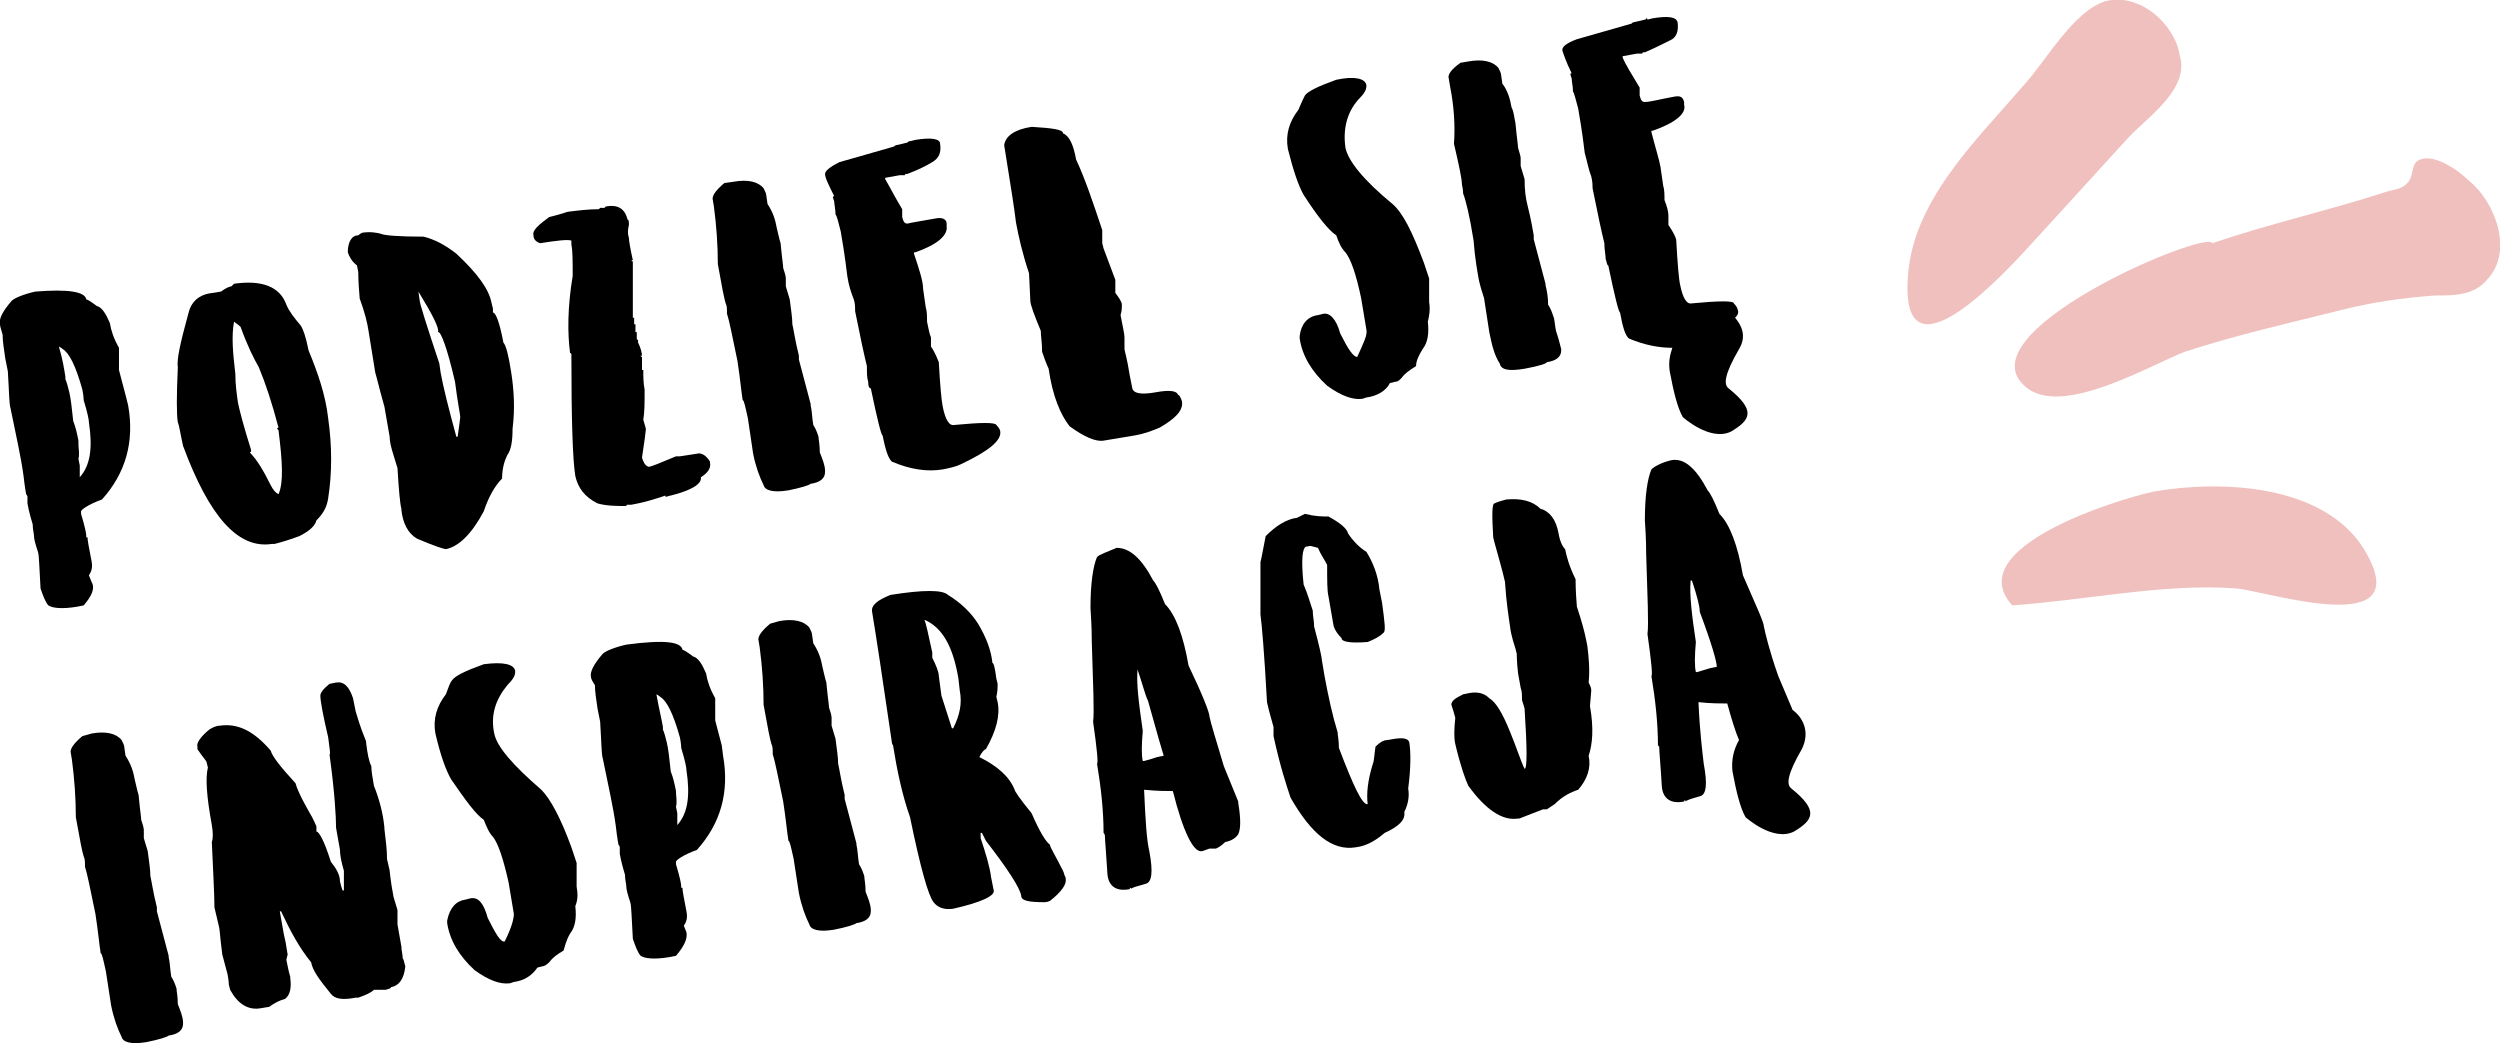
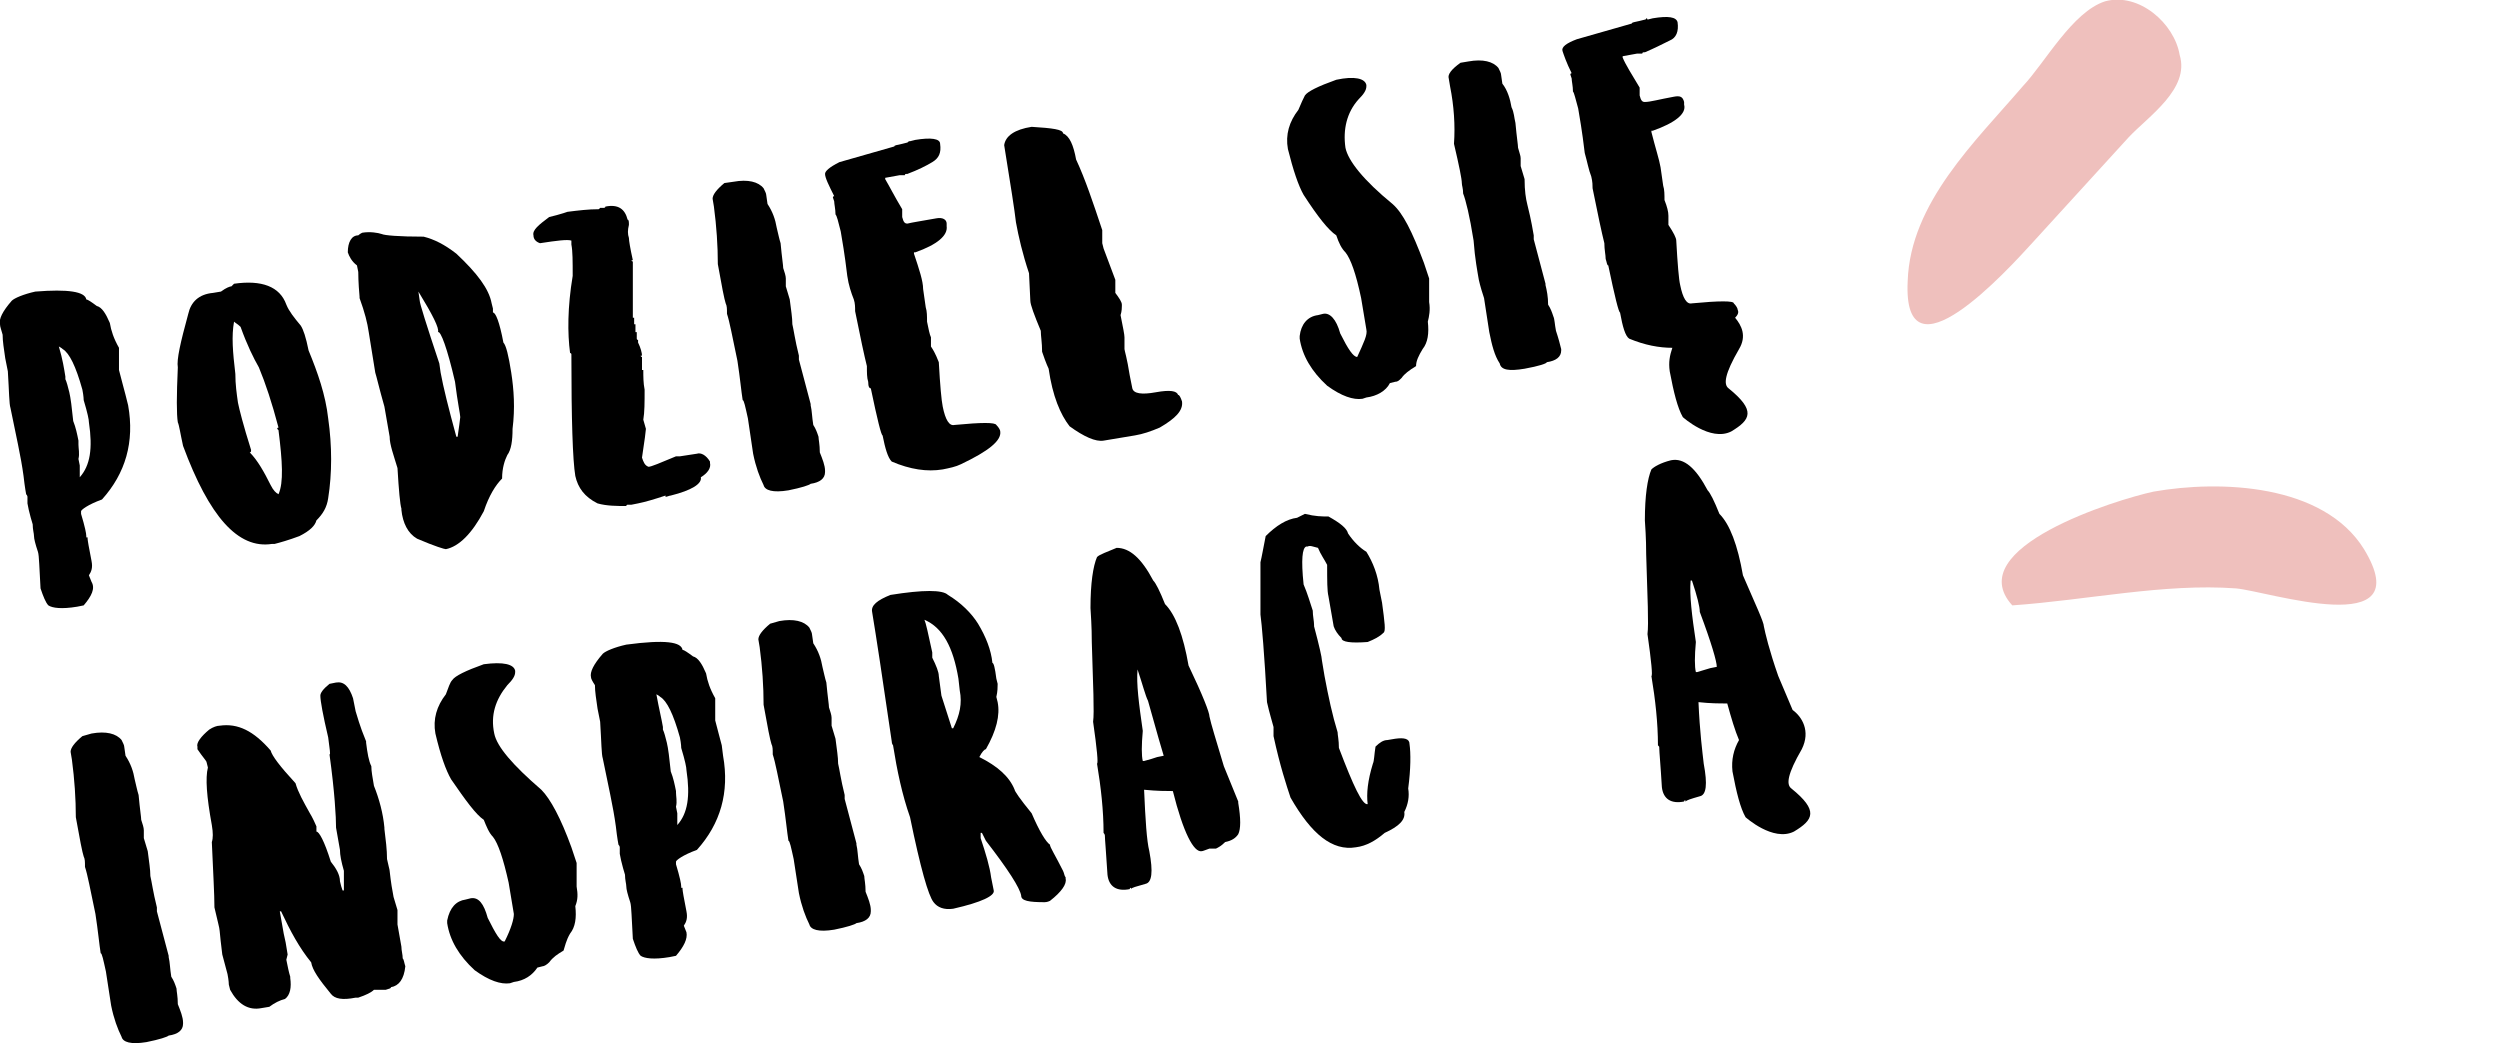
<svg xmlns="http://www.w3.org/2000/svg" version="1.1" id="Warstwa_1" x="0px" y="0px" viewBox="0 0 191.2 79.8" style="enable-background:new 0 0 191.2 79.8;" xml:space="preserve">
  <style type="text/css">
	.st0{fill:#EFC0BD;}
</style>
  <g>
    <path d="M6.6,22.9c0.1,0,0.4,0.2,0.8,0.5c0.4,0.1,0.7,0.6,1,1.3c0.1,0.6,0.3,1.2,0.7,1.9l0,0.3c0,0.8,0,1.3,0,1.4   c0.2,0.8,0.4,1.5,0.5,1.9L9.8,31c0.5,2.8-0.2,5.2-2,7.2c-1.1,0.4-1.6,0.8-1.6,0.9l0,0.2c0.3,1,0.4,1.5,0.4,1.7l0,0.1c0,0,0,0,0.1,0   l0,0.1c0,0.1,0.1,0.7,0.3,1.7l0,0c0.1,0.5,0,0.8-0.2,1.1l0.2,0.5C7.3,45,7,45.6,6.4,46.3l-0.5,0.1c-1.2,0.2-1.9,0.1-2.2-0.1   c-0.2-0.2-0.4-0.7-0.6-1.3c-0.1-1.6-0.1-2.5-0.2-2.8c-0.2-0.6-0.3-1-0.3-1.2c0-0.2-0.1-0.5-0.1-0.9c-0.1-0.3-0.2-0.7-0.3-1.1   l-0.1-0.5c0-0.2,0-0.3,0-0.5c0,0,0-0.1-0.1-0.2c0,0-0.1-0.5-0.2-1.4c-0.2-1.5-0.6-3.2-1-5.2c-0.1-0.3-0.1-1.2-0.2-2.8l-0.2-1   c-0.1-0.7-0.2-1.3-0.2-1.8C0.1,25.2,0,25,0,24.8c-0.1-0.4,0.2-1,0.9-1.8c0.2-0.2,0.9-0.5,1.8-0.7C5.2,22.1,6.5,22.3,6.6,22.9z    M5,28.8l0,0.2c0.1,0.2,0.2,0.6,0.3,1c0.1,0.4,0.2,1.2,0.3,2.2c0.2,0.5,0.3,1,0.4,1.5L6,34c0,0.3,0.1,0.7,0,1.1l0.1,0.5l0,0.8   l0,0.1c0.8-0.9,1-2.2,0.7-4.2c0-0.2-0.1-0.7-0.4-1.7c0,0,0-0.3-0.1-0.8c-0.5-1.8-1-2.8-1.5-3.1c0,0-0.1-0.1-0.3-0.2   C4.8,27.5,4.9,28.2,5,28.8z" />
    <path d="M17.9,21.7c2.1-0.3,3.5,0.2,4,1.6c0.2,0.5,0.6,1,1.1,1.6c0.2,0.3,0.4,0.9,0.6,1.9c0.7,1.7,1.3,3.4,1.5,5.2   c0.3,2.1,0.3,4.2,0,6.1c-0.1,0.7-0.4,1.2-0.9,1.7c-0.1,0.4-0.5,0.8-1.3,1.2c-0.8,0.3-1.5,0.5-1.9,0.6l-0.2,0   c-2.6,0.4-4.8-2.1-6.8-7.5c-0.2-0.9-0.3-1.6-0.4-1.8c-0.1-0.6-0.1-2,0-4.2c-0.1-0.6,0.2-1.9,0.8-4.1c0.2-0.9,0.8-1.5,1.9-1.6   l0.6-0.1c0.4-0.3,0.7-0.4,0.8-0.4L17.9,21.7z M18,28.6c0,0.8,0.1,1.5,0.2,2.2c0.1,0.5,0.4,1.7,1,3.6l0,0.1c0,0,0,0.1-0.1,0.1   c0.6,0.6,1.1,1.5,1.6,2.5c0.2,0.4,0.4,0.6,0.6,0.7c0.4-0.9,0.3-2.5,0-4.9l-0.1-0.1c0,0,0-0.1,0.1-0.1c-0.5-1.9-1-3.4-1.5-4.6   c-0.4-0.7-0.9-1.7-1.4-3.1c-0.2-0.2-0.4-0.3-0.5-0.4C17.7,25.7,17.8,26.9,18,28.6z" />
    <path d="M29.2,17.9c0.2,0.1,1.3,0.2,3.2,0.2c0.8,0.2,1.6,0.6,2.5,1.3c1.6,1.5,2.5,2.7,2.7,3.8l0.1,0.4l0,0.3c0.2,0,0.5,0.7,0.8,2.3   c0.2,0.2,0.4,1,0.6,2.3c0.2,1.3,0.3,2.7,0.1,4.3c0,0.9-0.1,1.6-0.4,2c-0.2,0.4-0.4,1-0.4,1.8c-0.5,0.5-1,1.3-1.4,2.5   c-0.9,1.7-1.9,2.7-2.9,2.9c-0.1,0-0.8-0.2-2.2-0.8c-0.7-0.4-1.1-1.2-1.2-2.2l0-0.1c-0.1-0.3-0.2-1.4-0.3-3.1   c-0.3-1-0.6-1.8-0.6-2.4l-0.4-2.3c-0.4-1.4-0.6-2.3-0.7-2.6l-0.5-3.1c-0.1-0.7-0.3-1.5-0.7-2.6l0-0.1c-0.1-1.1-0.1-1.8-0.1-1.9   l-0.1-0.5c-0.4-0.3-0.6-0.7-0.7-1c0-0.8,0.3-1.3,0.8-1.3c0,0,0.1-0.1,0.3-0.2C28.3,17.7,28.9,17.8,29.2,17.9z M32,22.3l0.1,0.7   c0,0.2,0.5,1.8,1.5,4.8l0.1,0.7c0.2,1.1,0.6,2.7,1.2,4.9l0.1,0c0-0.1,0.1-0.6,0.2-1.5c0-0.2-0.2-1.1-0.4-2.7   c-0.6-2.6-1.1-3.9-1.3-3.8C33.6,25.1,33.1,24.1,32,22.3L32,22.3z" />
    <path d="M43.4,16.2c0.8-0.1,1.6-0.2,2.4-0.2l0.1-0.1c0.1,0,0.1,0,0.2,0c0.1,0,0.2,0,0.2-0.1c1-0.2,1.5,0.2,1.7,1   c0.1,0,0.1,0.2,0.1,0.4c-0.1,0.4-0.1,0.7,0,1c0,0.2,0.1,0.8,0.3,1.7l-0.1,0c0,0,0,0.1,0.1,0.1c0,1.7,0,3.1,0,4.3l0.1,0   c0,0.1,0,0.3,0,0.5l0.1,0c0,0.1,0,0.3,0,0.6l0.1,0c0,0.3,0,0.5,0,0.5c0,0,0,0.1,0.1,0.1l0,0.2c0.2,0.4,0.3,0.8,0.3,1l-0.1,0   c0,0,0,0.1,0.1,0.1l0,1c0,0,0,0,0.1,0c0,0.5,0,1,0.1,1.5l-0.1,0c0,0,0,0,0.1,0c0,1,0,1.7-0.1,2.3l0.2,0.7c0,0.1-0.1,0.9-0.3,2.2   c0.1,0.3,0.2,0.6,0.5,0.7c0.2,0,0.9-0.3,2.1-0.8l0.3,0l1.3-0.2c0.3-0.1,0.7,0.1,1,0.6l0,0.1c0.1,0.4-0.2,0.8-0.7,1.1   c0.1,0.5-0.7,1-2.3,1.4c-0.1,0-0.3,0.1-0.4,0.1l0-0.1c-0.9,0.3-1.6,0.5-2.1,0.6l-0.5,0.1c-0.1,0-0.2,0-0.3,0c0,0-0.1,0-0.1,0.1   c-0.7,0-1.5,0-2.2-0.2c-1-0.5-1.5-1.2-1.7-2.1c-0.2-1.2-0.3-4.3-0.3-9.3c0,0,0-0.1-0.1-0.1c-0.2-1.5-0.2-3.5,0.2-5.9   c0-1.1,0-1.9-0.1-2.4l0-0.3c-0.3-0.1-1.1,0-2.4,0.2c-0.3-0.1-0.5-0.3-0.5-0.6c-0.1-0.4,0.4-0.8,1.2-1.4c0.4-0.1,0.8-0.2,1.1-0.3   L43.4,16.2z" />
    <path d="M56.1,13.9c1.1-0.2,1.9,0,2.3,0.5c0.1,0.2,0.2,0.4,0.2,0.5l0.1,0.7c0.4,0.6,0.6,1.2,0.7,1.8c0.1,0.4,0.2,0.9,0.3,1.2   c0.1,1.1,0.2,1.7,0.2,1.9c0.1,0.3,0.2,0.6,0.2,0.8l0,0.6l0.3,1c0.1,0.8,0.2,1.4,0.2,1.9c0.1,0.4,0.2,1.2,0.5,2.4l0,0.3   c0.1,0.4,0.4,1.5,0.9,3.4l0,0.1c0.1,0.4,0.1,0.9,0.2,1.5c0.2,0.3,0.3,0.6,0.4,0.9c0,0.2,0.1,0.6,0.1,1.2c0.2,0.5,0.4,1,0.4,1.4   l0,0.1c0,0.5-0.4,0.8-1.1,0.9c-0.1,0.1-0.7,0.3-1.7,0.5c-1.2,0.2-1.8,0-1.9-0.4c-0.3-0.6-0.6-1.4-0.8-2.4L57.2,32   c-0.2-0.9-0.3-1.4-0.4-1.4c-0.1-0.6-0.2-1.7-0.4-3c-0.4-1.9-0.6-3-0.8-3.6c0-0.4,0-0.6-0.1-0.8c-0.1-0.3-0.3-1.3-0.6-3   c0-1.4-0.1-2.9-0.3-4.4l-0.1-0.6c0-0.3,0.3-0.7,0.9-1.2L56.1,13.9z" />
    <path d="M69.6,10.8l0.4-0.1c1.2-0.2,1.9-0.1,1.9,0.3c0.1,0.7-0.1,1.1-0.6,1.4c-0.5,0.3-1.1,0.6-1.9,0.9l-0.1,0c0,0-0.1,0-0.1,0.1   l-0.4,0l-1.1,0.2l0,0.1c0.3,0.5,0.7,1.3,1.3,2.3l0,0.4l0,0.2c0.1,0.4,0.2,0.5,0.4,0.5c0.4-0.1,1.1-0.2,2.2-0.4   c0.5-0.1,0.8,0.1,0.8,0.4l0,0.2c0.1,0.7-0.7,1.4-2.4,2l-0.1,0l0,0.1c0.4,1.2,0.7,2.1,0.7,2.7l0.2,1.4c0.1,0.3,0.1,0.7,0.1,1.1   c0.1,0.5,0.2,1,0.3,1.2c0,0.1,0,0.3,0,0.7c0.4,0.6,0.5,1,0.6,1.2c0.1,1.8,0.2,2.9,0.3,3.4c0.2,1,0.5,1.5,0.9,1.4   c2.1-0.2,3.1-0.2,3.2,0c0.2,0.2,0.3,0.4,0.3,0.5c0.1,0.7-0.9,1.5-3,2.5c-0.4,0.2-0.9,0.3-1.4,0.4c-1.2,0.2-2.5,0-3.9-0.6   c-0.3-0.3-0.5-1-0.7-2c-0.1,0-0.4-1.2-0.9-3.6c-0.1,0-0.2-0.1-0.2-0.5c-0.1-0.3-0.1-0.7-0.1-1.2c-0.2-0.8-0.5-2.2-0.9-4.2   c0-0.3,0-0.6-0.1-0.9c-0.2-0.5-0.4-1.1-0.5-1.8c-0.2-1.7-0.4-2.8-0.5-3.4c-0.2-0.8-0.3-1.2-0.4-1.3c0-0.4-0.1-0.8-0.1-1l-0.1-0.3   c0,0,0-0.1,0.1-0.1c-0.4-0.8-0.7-1.4-0.7-1.7c0-0.2,0.3-0.5,1.1-0.9l4.2-1.2c0-0.1,0.2-0.1,0.6-0.2l0.4-0.1   C69.5,10.8,69.5,10.8,69.6,10.8C69.6,10.7,69.6,10.7,69.6,10.8z" />
    <path d="M81.3,10.2c0.5,0.2,0.8,0.9,1,2c0.7,1.5,1.3,3.3,2,5.4c0,0.1,0,0.4,0,1l0.1,0.4l0.9,2.4c0,0.5,0,0.9,0,1   c0.3,0.4,0.5,0.7,0.5,0.9l0,0.1c0,0.1,0,0.4-0.1,0.7c0.2,1,0.3,1.5,0.3,1.7c0,0.4,0,0.7,0,0.8l0,0.1c0,0.1,0.2,0.7,0.4,2l0.2,1   c0.1,0.4,0.7,0.5,1.8,0.3c1.1-0.2,1.6-0.1,1.7,0.2c0.1,0,0.2,0.2,0.3,0.5c0.1,0.7-0.5,1.3-1.7,2c-0.7,0.3-1.3,0.5-1.9,0.6l-2.4,0.4   c-0.6,0.1-1.5-0.3-2.6-1.1c-0.7-0.9-1.3-2.3-1.6-4.4c0,0-0.2-0.4-0.5-1.3c0-0.7-0.1-1.2-0.1-1.6c-0.5-1.2-0.8-2-0.8-2.3l-0.1-2.1   c-0.5-1.5-0.8-2.8-1-3.9c-0.1-0.9-0.4-2.8-0.9-5.9c0.1-0.7,0.8-1.2,2.1-1.4C80.5,9.8,81.3,9.9,81.3,10.2z" />
    <path d="M7,56.1c1.1-0.2,1.9,0,2.3,0.5c0.1,0.2,0.2,0.4,0.2,0.5l0.1,0.7c0.4,0.6,0.6,1.2,0.7,1.8c0.1,0.4,0.2,0.9,0.3,1.2   c0.1,1.1,0.2,1.7,0.2,1.9c0.1,0.3,0.2,0.6,0.2,0.8l0,0.6l0.3,1c0.1,0.8,0.2,1.4,0.2,1.9c0.1,0.4,0.2,1.2,0.5,2.4l0,0.3   c0.1,0.4,0.4,1.5,0.9,3.4l0,0.1c0.1,0.4,0.1,0.9,0.2,1.5c0.2,0.3,0.3,0.6,0.4,0.9c0,0.2,0.1,0.6,0.1,1.2c0.2,0.5,0.4,1,0.4,1.4   l0,0.1c0,0.5-0.4,0.8-1.1,0.9c-0.1,0.1-0.7,0.3-1.7,0.5c-1.2,0.2-1.8,0-1.9-0.4c-0.3-0.6-0.6-1.4-0.8-2.4l-0.4-2.6   c-0.2-0.9-0.3-1.4-0.4-1.4c-0.1-0.6-0.2-1.7-0.4-3c-0.4-1.9-0.6-3-0.8-3.6c0-0.4,0-0.6-0.1-0.8c-0.1-0.3-0.3-1.3-0.6-3   c0-1.4-0.1-2.9-0.3-4.4l-0.1-0.6c0-0.3,0.3-0.7,0.9-1.2L7,56.1z" />
    <path d="M25.7,52.2c0.6-0.1,1,0.3,1.3,1.2l0.2,1c0.1,0.3,0.3,1.1,0.8,2.3l0,0.1c0.1,0.8,0.2,1.4,0.4,1.8c0,0.4,0.1,0.9,0.2,1.5   c0.4,1,0.7,2.1,0.8,3.2l0,0.1c0.1,0.8,0.2,1.6,0.2,2.3c0.1,0.5,0.2,0.8,0.2,0.9c0.1,0.9,0.2,1.5,0.3,2l0.3,1c0,0.3,0,0.7,0,1.1   l0.3,1.7c0,0.3,0.1,0.6,0.1,0.9c0.1,0.1,0.1,0.3,0.2,0.6c-0.1,1-0.5,1.5-1.1,1.6c0,0.1-0.1,0.1-0.4,0.2l-0.1,0c-0.2,0-0.5,0-0.8,0   c-0.2,0.2-0.6,0.4-1.2,0.6l-0.1,0l-0.1,0c-1,0.2-1.6,0.1-1.9-0.3c-0.9-1.1-1.4-1.8-1.5-2.4c-0.9-1.1-1.6-2.4-2.3-3.9l-0.1,0   l0.3,1.7c0.1,0.4,0.2,0.9,0.3,1.6l-0.1,0.4c0.1,0.5,0.2,1,0.3,1.3l0,0.1c0.1,0.7,0,1.3-0.4,1.6c-0.4,0.1-0.8,0.3-1.2,0.6L20,77.1   c-1,0.2-1.8-0.3-2.4-1.4l-0.1-0.4c0,0,0-0.3-0.1-0.8L17,73c0-0.1-0.1-0.7-0.2-1.8c0-0.2-0.2-0.9-0.4-1.8c0-1-0.1-2.7-0.2-5   c0.1-0.3,0.1-0.7,0-1.3c-0.4-2.2-0.5-3.6-0.3-4.4l-0.1-0.4c0-0.1-0.3-0.4-0.7-1l0-0.2c-0.1-0.3,0.3-0.8,0.9-1.3   c0.3-0.2,0.6-0.3,0.8-0.3c1.4-0.2,2.6,0.4,3.9,1.9c0.1,0.4,0.7,1.2,1.9,2.5c0.2,0.7,0.6,1.4,1.1,2.3c0,0,0.2,0.3,0.5,1   c0,0.2,0,0.3,0,0.4c0.2,0,0.6,0.7,1.1,2.3c0.4,0.5,0.7,1,0.7,1.5l0.1,0.4l0.1,0.3l0.1,0l0-1.5c-0.2-0.7-0.3-1.2-0.3-1.6l-0.3-1.7   c0-0.8-0.1-2.7-0.5-5.6c0.1,0,0-0.4-0.1-1.3c-0.4-1.7-0.6-2.8-0.6-3.2c0-0.2,0.2-0.5,0.7-0.9L25.7,52.2z" />
    <path d="M39.4,51.3l0,0.1c0,0.3-0.2,0.6-0.6,1c-0.9,1.1-1.3,2.3-1,3.7c0.2,1,1.4,2.4,3.6,4.3c0.7,0.7,1.5,2.2,2.3,4.4l0.4,1.2   l0,0.1l0,1.7c0.1,0.6,0.1,1-0.1,1.5c0.1,0.9,0,1.6-0.4,2.1c-0.3,0.5-0.4,1-0.5,1.3c-0.5,0.3-0.8,0.5-1.1,0.9   c-0.2,0.2-0.4,0.3-0.5,0.3L41.1,74c-0.4,0.6-1,1-1.8,1.1L39,75.2c-0.7,0.1-1.6-0.2-2.7-1c-1.2-1.1-1.9-2.3-2.1-3.6l0-0.2   c0.2-1,0.7-1.5,1.4-1.6l0.4-0.1c0.6-0.1,1,0.4,1.3,1.5c0.6,1.2,1,1.9,1.3,1.8c0.5-1,0.7-1.7,0.7-2.1l-0.4-2.4   c-0.4-1.8-0.8-3-1.2-3.5c-0.3-0.3-0.5-0.8-0.7-1.3c-0.6-0.4-1.4-1.5-2.5-3.1c-0.4-0.7-0.8-1.8-1.2-3.5c-0.2-1.1,0.1-2.1,0.8-3   c0.2-0.5,0.3-0.9,0.5-1.1c0.2-0.3,1-0.7,2.4-1.2C38.5,50.6,39.3,50.8,39.4,51.3z" />
    <g>
      <path d="M106.5,15.6c-2.2-1.8-3.4-3.3-3.6-4.3c-0.2-1.4,0.1-2.7,1-3.7c0.4-0.4,0.6-0.7,0.6-1l0-0.1c-0.1-0.5-0.9-0.7-2.3-0.4    c-1.4,0.5-2.2,0.9-2.4,1.2c-0.1,0.2-0.3,0.6-0.5,1.1c-0.7,0.9-1,1.9-0.8,3c0.4,1.6,0.8,2.8,1.2,3.5c1.1,1.7,1.9,2.7,2.5,3.1    c0.2,0.6,0.4,1,0.7,1.3c0.4,0.5,0.8,1.6,1.2,3.5l0.4,2.4c0.1,0.4-0.2,1-0.7,2.1c-0.3,0-0.7-0.6-1.3-1.8c-0.3-1.1-0.8-1.6-1.3-1.5    l-0.4,0.1c-0.8,0.1-1.3,0.7-1.4,1.6l0,0.2c0.2,1.3,0.9,2.5,2.1,3.6c1.1,0.8,2,1.1,2.7,1l0.3-0.1c0.8-0.1,1.5-0.5,1.8-1.1l0.4-0.1    c0.2,0,0.3-0.1,0.5-0.3c0.2-0.3,0.6-0.6,1.1-0.9c0-0.4,0.2-0.8,0.5-1.3c0.4-0.5,0.5-1.2,0.4-2.1c0.1-0.4,0.2-0.9,0.1-1.5l0-1.7    l0-0.1l-0.4-1.2C108,17.7,107.3,16.3,106.5,15.6z" />
      <path d="M118.8,24.2c-0.1-0.3-0.2-0.6-0.4-0.9c0-0.6-0.1-1.1-0.2-1.5l0-0.1c-0.5-1.9-0.8-3-0.9-3.4l0-0.3c-0.2-1.2-0.4-2-0.5-2.4    c-0.1-0.4-0.2-1-0.2-1.9l-0.3-1l0-0.6c0-0.2-0.1-0.4-0.2-0.8c0-0.2-0.1-0.8-0.2-1.9c-0.1-0.4-0.1-0.8-0.3-1.2    c-0.1-0.6-0.3-1.3-0.7-1.8l-0.1-0.7c0-0.1-0.1-0.3-0.2-0.5c-0.4-0.5-1.2-0.7-2.3-0.5l-0.6,0.1c-0.7,0.5-1,0.9-0.9,1.2l0.1,0.6    c0.3,1.5,0.4,3,0.3,4.4c0.4,1.7,0.6,2.7,0.6,3c0,0.2,0.1,0.4,0.1,0.8c0.2,0.5,0.5,1.7,0.8,3.6c0.1,1.4,0.3,2.4,0.4,3    c0,0,0.1,0.5,0.4,1.4l0.4,2.6c0.2,1,0.4,1.8,0.8,2.4c0.1,0.5,0.7,0.6,1.9,0.4c1.1-0.2,1.7-0.4,1.7-0.5c0.7-0.1,1.1-0.4,1.1-0.9    l0-0.1c-0.1-0.4-0.2-0.8-0.4-1.4C118.9,24.8,118.9,24.4,118.8,24.2z" />
      <path d="M132.9,23.7c0-0.1-0.1-0.3-0.3-0.5c0-0.2-1.1-0.2-3.2,0c-0.4,0.1-0.7-0.4-0.9-1.4c-0.1-0.4-0.2-1.6-0.3-3.4    c0-0.2-0.2-0.6-0.6-1.2c0-0.4,0-0.6,0-0.7c0-0.3-0.1-0.7-0.3-1.2c0-0.4,0-0.8-0.1-1.1l-0.2-1.4c-0.1-0.6-0.4-1.5-0.7-2.7l0-0.1    l0.1,0c1.7-0.6,2.6-1.3,2.4-2l0-0.2c-0.1-0.4-0.3-0.5-0.8-0.4c-1.1,0.2-1.8,0.4-2.2,0.4c-0.2,0-0.3-0.1-0.4-0.5l0-0.2l0-0.4    c-0.6-1-1.1-1.8-1.3-2.3l0-0.1l1.1-0.2l0.4,0c0,0,0-0.1,0.1-0.1l0.1,0c0.7-0.3,1.3-0.6,1.9-0.9c0.5-0.2,0.7-0.7,0.6-1.4    c-0.1-0.4-0.7-0.5-1.9-0.3l-0.4,0.1c0,0,0-0.1-0.1-0.1c0,0,0,0.1-0.1,0.1l-0.4,0.1c-0.4,0.1-0.6,0.1-0.6,0.2l-4.2,1.2    c-0.8,0.3-1.2,0.6-1.1,0.9c0.1,0.3,0.3,0.9,0.7,1.7c0,0-0.1,0-0.1,0.1l0.1,0.3c0,0.2,0.1,0.6,0.1,1c0.1,0.1,0.2,0.6,0.4,1.3    c0.1,0.6,0.3,1.7,0.5,3.4c0.2,0.7,0.3,1.3,0.5,1.8c0.1,0.4,0.1,0.7,0.1,0.9c0.4,2,0.7,3.4,0.9,4.2c0,0.5,0.1,0.9,0.1,1.2    c0.1,0.3,0.1,0.5,0.2,0.5c0.5,2.4,0.8,3.6,0.9,3.6c0.2,1.1,0.4,1.8,0.7,2c1.2,0.5,2.3,0.7,3.3,0.7c-0.2,0.6-0.3,1.1-0.2,1.8    c0.3,1.6,0.6,2.8,1,3.5c0,0,2.1,1.9,3.7,1.1c1.5-0.9,1.9-1.6-0.2-3.3c-0.4-0.3-0.3-1.1,0.8-3c0.6-1,0.2-1.8-0.3-2.4    C132.9,24.1,133,23.9,132.9,23.7z" />
    </g>
    <path d="M52.2,49.7c0.1,0,0.4,0.2,0.8,0.5c0.4,0.1,0.7,0.6,1,1.3c0.1,0.6,0.3,1.2,0.7,1.9l0,0.3c0,0.8,0,1.3,0,1.4   c0.2,0.8,0.4,1.5,0.5,1.9l0.1,0.8c0.5,2.8-0.2,5.2-2,7.2c-1.1,0.4-1.6,0.8-1.6,0.9l0,0.2c0.3,1,0.4,1.5,0.4,1.7l0,0.1   c0,0,0,0,0.1,0l0,0.1c0,0.1,0.1,0.7,0.3,1.7l0,0c0.1,0.5,0,0.8-0.2,1.1l0.2,0.5c0.1,0.5-0.2,1.1-0.8,1.8l-0.5,0.1   c-1.2,0.2-1.9,0.1-2.2-0.1c-0.2-0.2-0.4-0.7-0.6-1.3c-0.1-1.6-0.1-2.5-0.2-2.8c-0.2-0.6-0.3-1-0.3-1.2c0-0.2-0.1-0.5-0.1-0.9   c-0.1-0.3-0.2-0.7-0.3-1.1l-0.1-0.5c0-0.2,0-0.3,0-0.5c0,0,0-0.1-0.1-0.2c0,0-0.1-0.5-0.2-1.4c-0.2-1.5-0.6-3.2-1-5.2   c-0.1-0.3-0.1-1.2-0.2-2.8l-0.2-1c-0.1-0.7-0.2-1.3-0.2-1.8c-0.2-0.3-0.3-0.5-0.3-0.6c-0.1-0.4,0.2-1,0.9-1.8   c0.2-0.2,0.9-0.5,1.8-0.7C50.9,48.9,52.1,49.1,52.2,49.7z M50.7,55.6l0,0.2c0.1,0.2,0.2,0.6,0.3,1c0.1,0.4,0.2,1.2,0.3,2.2   c0.2,0.5,0.3,1,0.4,1.5l0,0.1c0,0.3,0.1,0.7,0,1.1l0.1,0.5l0,0.8l0,0.1c0.8-0.9,1-2.2,0.7-4.2c0-0.2-0.1-0.7-0.4-1.7   c0,0,0-0.3-0.1-0.8c-0.5-1.8-1-2.8-1.5-3.1c0,0-0.1-0.1-0.3-0.2C50.4,54.2,50.6,55,50.7,55.6z" />
    <path d="M59.6,47.5c1.1-0.2,1.9,0,2.3,0.5c0.1,0.2,0.2,0.4,0.2,0.5l0.1,0.7c0.4,0.6,0.6,1.2,0.7,1.8c0.1,0.4,0.2,0.9,0.3,1.2   c0.1,1.1,0.2,1.7,0.2,1.9c0.1,0.3,0.2,0.6,0.2,0.8l0,0.6l0.3,1c0.1,0.8,0.2,1.4,0.2,1.9c0.1,0.4,0.2,1.2,0.5,2.4l0,0.3   c0.1,0.4,0.4,1.5,0.9,3.4l0,0.1c0.1,0.4,0.1,0.9,0.2,1.5c0.2,0.3,0.3,0.6,0.4,0.9c0,0.2,0.1,0.6,0.1,1.2c0.2,0.5,0.4,1,0.4,1.4   l0,0.1c0,0.5-0.4,0.8-1.1,0.9c-0.1,0.1-0.7,0.3-1.7,0.5c-1.2,0.2-1.8,0-1.9-0.4c-0.3-0.6-0.6-1.4-0.8-2.4l-0.4-2.6   c-0.2-0.9-0.3-1.4-0.4-1.4c-0.1-0.6-0.2-1.7-0.4-3c-0.4-1.9-0.6-3-0.8-3.6c0-0.4,0-0.6-0.1-0.8c-0.1-0.3-0.3-1.3-0.6-3   c0-1.4-0.1-2.9-0.3-4.4l-0.1-0.6c0-0.3,0.3-0.7,0.9-1.2L59.6,47.5z" />
    <path d="M72.5,45.5c1,0.6,1.8,1.4,2.3,2.2c0.6,1,1,2,1.1,3c0.1,0,0.2,0.4,0.3,1.2l0.1,0.4c0,0.2,0,0.6-0.1,1l0.1,0.4   c0.2,1-0.1,2.2-0.9,3.6c-0.1,0-0.3,0.2-0.5,0.6c1.4,0.7,2.3,1.5,2.7,2.5c0,0.1,0.4,0.7,1.3,1.8c0.6,1.4,1.1,2.2,1.4,2.4   c0,0.2,0.4,0.8,1,2c0.1,0.2,0.1,0.4,0.2,0.5l0,0.1c0.1,0.4-0.3,1-1.2,1.7C80.1,69,79.9,69,79.9,69c-1.2,0-1.8-0.1-1.8-0.5   c-0.1-0.6-1-2-2.7-4.2l-0.3-0.6l-0.1,0c0,0.2,0,0.3,0,0.4c0.4,1.2,0.7,2.2,0.8,3l0.2,1c0.1,0.4-0.9,0.9-3.1,1.4   c-0.7,0.1-1.2-0.1-1.5-0.5c-0.4-0.5-1-2.6-1.8-6.5c-0.6-1.7-1-3.6-1.3-5.5c0,0-0.1-0.1-0.1-0.3c-0.7-4.8-1.2-8.1-1.5-9.9   c-0.1-0.5,0.4-0.9,1.4-1.3C70.6,45.1,72.1,45.1,72.5,45.5z M70.7,47.4c0.1,0.2,0.3,1.1,0.6,2.5c0,0.2,0,0.3,0,0.4   c0.3,0.6,0.5,1.1,0.5,1.4l0.2,1.5l0.8,2.5l0.1,0c0.5-1,0.7-1.9,0.5-2.9l-0.1-0.9C72.9,49.5,72.1,48,70.7,47.4L70.7,47.4z" />
    <path d="M88.2,44.4c0.2,0.2,0.5,0.8,0.9,1.8c0.8,0.8,1.4,2.4,1.8,4.7c1.1,2.3,1.6,3.6,1.6,3.9c0.1,0.5,0.5,1.8,1.1,3.8l1.1,2.7   l0,0.1c0.2,1.2,0.2,2,0,2.4c-0.2,0.3-0.5,0.5-1,0.6c-0.3,0.3-0.5,0.4-0.7,0.5l-0.5,0c-0.3,0.1-0.5,0.2-0.6,0.2   c-0.6,0.1-1.4-1.4-2.2-4.6c-0.5,0-1.2,0-2.2-0.1c0.1,2.3,0.2,3.9,0.4,4.7c0.3,1.6,0.2,2.4-0.3,2.5c-0.7,0.2-1.1,0.3-1.1,0.4l0-0.1   c0,0-0.1,0-0.1,0.1c-1,0.2-1.6-0.2-1.7-1.1c-0.1-1.7-0.2-2.7-0.2-3c0,0,0-0.1-0.1-0.2c0-1.7-0.2-3.5-0.5-5.3c0.1,0,0-1.1-0.3-3.2   c0.1-0.7,0-2.8-0.1-6.1c0-0.3,0-1.1-0.1-2.6c0-1.9,0.2-3.2,0.5-3.9c0.2-0.2,0.8-0.4,1.5-0.7C86.4,41.9,87.3,42.7,88.2,44.4z    M87,51.2c-0.1,1.1,0.1,2.6,0.4,4.7c-0.1,1.1-0.1,1.9,0,2.3l0.1,0c0.4-0.1,0.7-0.2,1-0.3l0.5-0.1l0,0c-0.1-0.3-0.5-1.7-1.2-4.2   C87.6,53.2,87.4,52.4,87,51.2L87,51.2z" />
    <path d="M101.6,39.5c0.9,0.5,1.4,0.9,1.5,1.3c0.4,0.6,0.9,1.1,1.4,1.4c0.5,0.8,0.9,1.8,1,2.9l0.2,1c0.2,1.5,0.3,2.2,0.1,2.3   c-0.3,0.3-0.7,0.5-1.2,0.7c-1.3,0.1-2,0-2-0.3c-0.3-0.3-0.5-0.6-0.6-0.9l-0.4-2.3c-0.1-0.4-0.1-1.2-0.1-2.4   c-0.2-0.4-0.5-0.8-0.7-1.3c-0.4-0.1-0.6-0.2-0.8-0.1l-0.1,0c-0.3,0.1-0.4,1-0.2,2.9c0.3,0.7,0.5,1.4,0.7,2c0,0.4,0.1,0.8,0.1,1.1   l0,0.1c0.4,1.5,0.6,2.4,0.6,2.6l0.2,1.2c0.3,1.6,0.6,3,1,4.3c0,0.2,0.1,0.6,0.1,1.2c1.1,2.9,1.8,4.4,2.2,4.3   c-0.1-0.8,0-1.8,0.4-3.1c0.1-0.2,0.1-0.7,0.2-1.3c0.3-0.3,0.6-0.5,0.9-0.5l0.6-0.1c0.7-0.1,1.1,0,1.1,0.4c0.1,0.7,0.1,1.9-0.1,3.4   c0.1,0.6,0,1.2-0.3,1.8c0.1,0.6-0.4,1.1-1.5,1.6c-0.7,0.6-1.4,1-2.2,1.1c-1.8,0.3-3.4-1-5-3.8c-0.3-0.9-0.8-2.4-1.3-4.7l0-0.2   c0-0.2,0-0.3,0-0.5c-0.1-0.4-0.3-1-0.5-1.9c-0.2-3.7-0.4-6-0.5-6.7l0-4c0.1-0.4,0.2-1,0.4-2c0.8-0.8,1.6-1.3,2.4-1.4   c0.4-0.2,0.6-0.3,0.6-0.3C100.6,39.5,101.1,39.5,101.6,39.5z" />
-     <path d="M117.8,38.9c0.7,0.2,1.2,0.8,1.4,1.9c0.1,0.6,0.3,1,0.5,1.2c0.1,0.5,0.3,1.3,0.8,2.3c0,0.2,0,0.9,0.1,2.1   c0.4,1.2,0.6,2,0.7,2.5l0.1,0.5c0.1,0.8,0.2,1.8,0.1,2.8c0.1,0.2,0.2,0.4,0.2,0.6l-0.1,1.2c0.3,1.7,0.2,2.9-0.1,3.8   c0.2,0.9-0.1,1.8-0.8,2.6c-0.6,0.2-1.2,0.5-1.8,1.1l-0.6,0.4l-0.3,0l-1.8,0.7l-0.1,0c-1.2,0.2-2.5-0.7-3.8-2.5   c-0.2-0.4-0.6-1.5-1-3.2c-0.1-0.4-0.1-1.1,0-2c-0.1-0.4-0.2-0.7-0.3-1c0-0.3,0.3-0.5,0.9-0.8l0.5-0.1c0.6-0.1,1.1,0,1.5,0.4   c0.5,0.3,1,1.1,1.6,2.6c0.5,1.2,0.8,2.2,1.1,2.8c0.2,0,0.2-1.5,0-4.6c-0.1-0.4-0.2-0.6-0.2-0.7c0-0.4,0-0.6-0.1-0.9l-0.2-1.1   c-0.1-0.9-0.1-1.4-0.1-1.5l-0.1-0.4c-0.3-0.9-0.4-1.5-0.4-1.6c-0.1-0.7-0.3-1.9-0.4-3.5c-0.2-0.9-0.5-1.9-0.8-3l-0.1-0.4   c-0.1-1.7-0.1-2.6,0.1-2.6c0.2-0.1,0.5-0.2,0.9-0.3C116.3,38.1,117.2,38.3,117.8,38.9z" />
    <path d="M137.1,54.3l-1.1-2.6c-0.7-2-1-3.3-1.1-3.8c0-0.3-0.6-1.6-1.6-3.9c-0.4-2.3-1-3.9-1.8-4.7c-0.4-1-0.7-1.6-0.9-1.8   c-0.9-1.7-1.8-2.5-2.8-2.3c-0.8,0.2-1.3,0.5-1.5,0.7c-0.3,0.7-0.5,2-0.5,3.9c0.1,1.4,0.1,2.3,0.1,2.6c0.1,3.3,0.2,5.3,0.1,6.1   c0.3,2.1,0.4,3.2,0.3,3.2c0.3,1.8,0.5,3.6,0.5,5.3c0.1,0.1,0.1,0.1,0.1,0.2c0,0.3,0.1,1.3,0.2,3c0.1,0.9,0.7,1.3,1.7,1.1   c0,0,0-0.1,0.1-0.1l0,0.1c0.1-0.1,0.4-0.2,1.1-0.4c0.5-0.1,0.6-0.9,0.3-2.5c-0.1-0.9-0.3-2.4-0.4-4.7c0.9,0.1,1.6,0.1,2.2,0.1   c0.3,1.1,0.6,2.1,0.9,2.8c-0.4,0.7-0.6,1.5-0.5,2.4c0.3,1.6,0.6,2.8,1,3.5c0,0,2.1,1.9,3.7,1.1c1.5-0.9,1.9-1.6-0.2-3.3   c-0.4-0.3-0.3-1.1,0.8-3C138.5,55.9,137.8,54.8,137.1,54.3z M131.3,51l-0.5,0.1c-0.3,0.1-0.7,0.2-1,0.3l-0.1,0   c-0.1-0.4-0.1-1.2,0-2.3c-0.3-2-0.5-3.6-0.4-4.7l0.1,0c0.4,1.2,0.6,2,0.6,2.4C130.9,49.2,131.3,50.6,131.3,51L131.3,51z" />
    <path class="st0" d="M162.8,10.5l-7.3,8c-2,2.2-10,11-9.6,3c0.2-6,5.2-10.7,8.8-14.9c1.7-1.8,3.8-5.7,6.3-6.5   c2.6-0.7,5.3,1.7,5.7,4.1C167.5,6.8,164.3,8.9,162.8,10.5z" />
    <path class="st0" d="M164.7,37.6c5.1-0.9,13-0.6,16.1,4.4c4.3,7.1-7.4,3.2-9.8,3c-5.5-0.4-11.4,0.9-17.1,1.3   C149.9,41.9,161.9,38.2,164.7,37.6z" />
-     <path class="st0" d="M155.2,29.8c2.9,1.9,9.3-1.9,11.9-2.9c4-1.3,8-2.2,12-3.2c2.4-0.6,4.5-0.9,7.1-1.1c1.5,0,3,0,4-1.2   c2.1-2.2,0.6-6-1.4-7.6c-0.8-0.8-2.8-2.2-3.9-1.5c-0.5,0.3-0.3,1.3-0.8,1.7c-0.4,0.5-1.1,0.5-1.7,0.7c-4.3,1.4-8.8,2.4-13.2,3.9   C168.8,17.5,149.3,25.7,155.2,29.8z" />
  </g>
</svg>